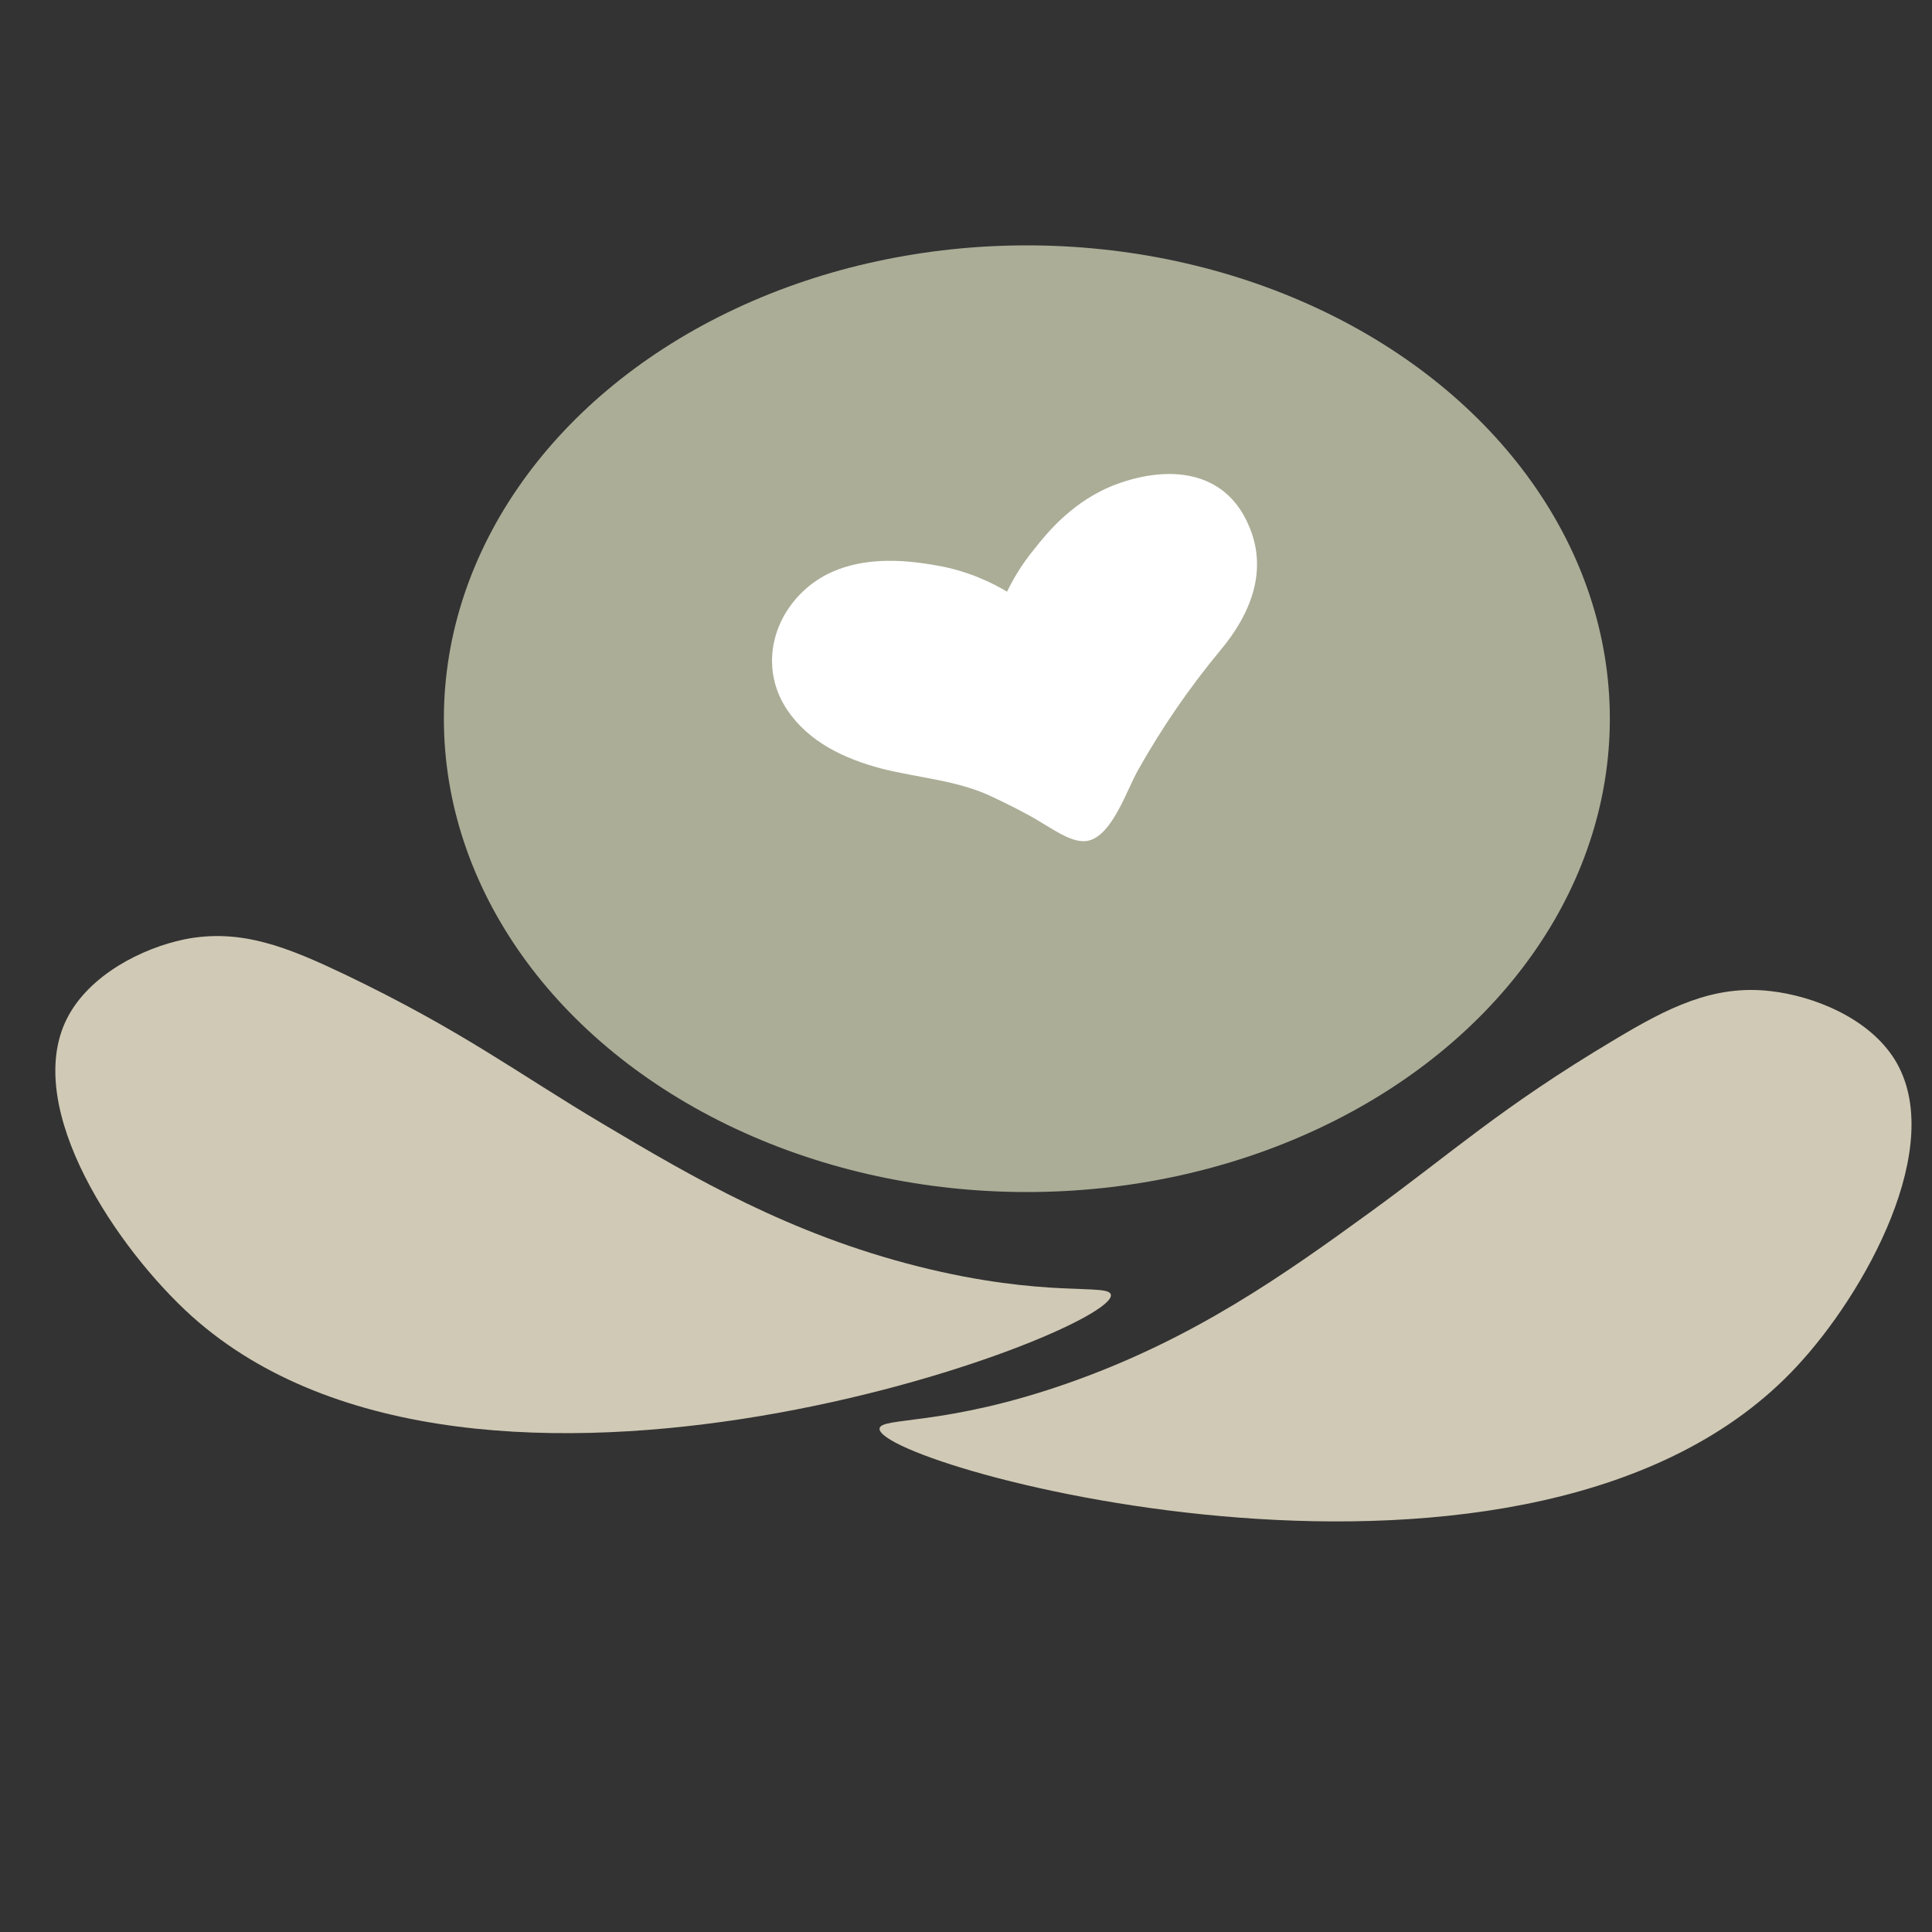
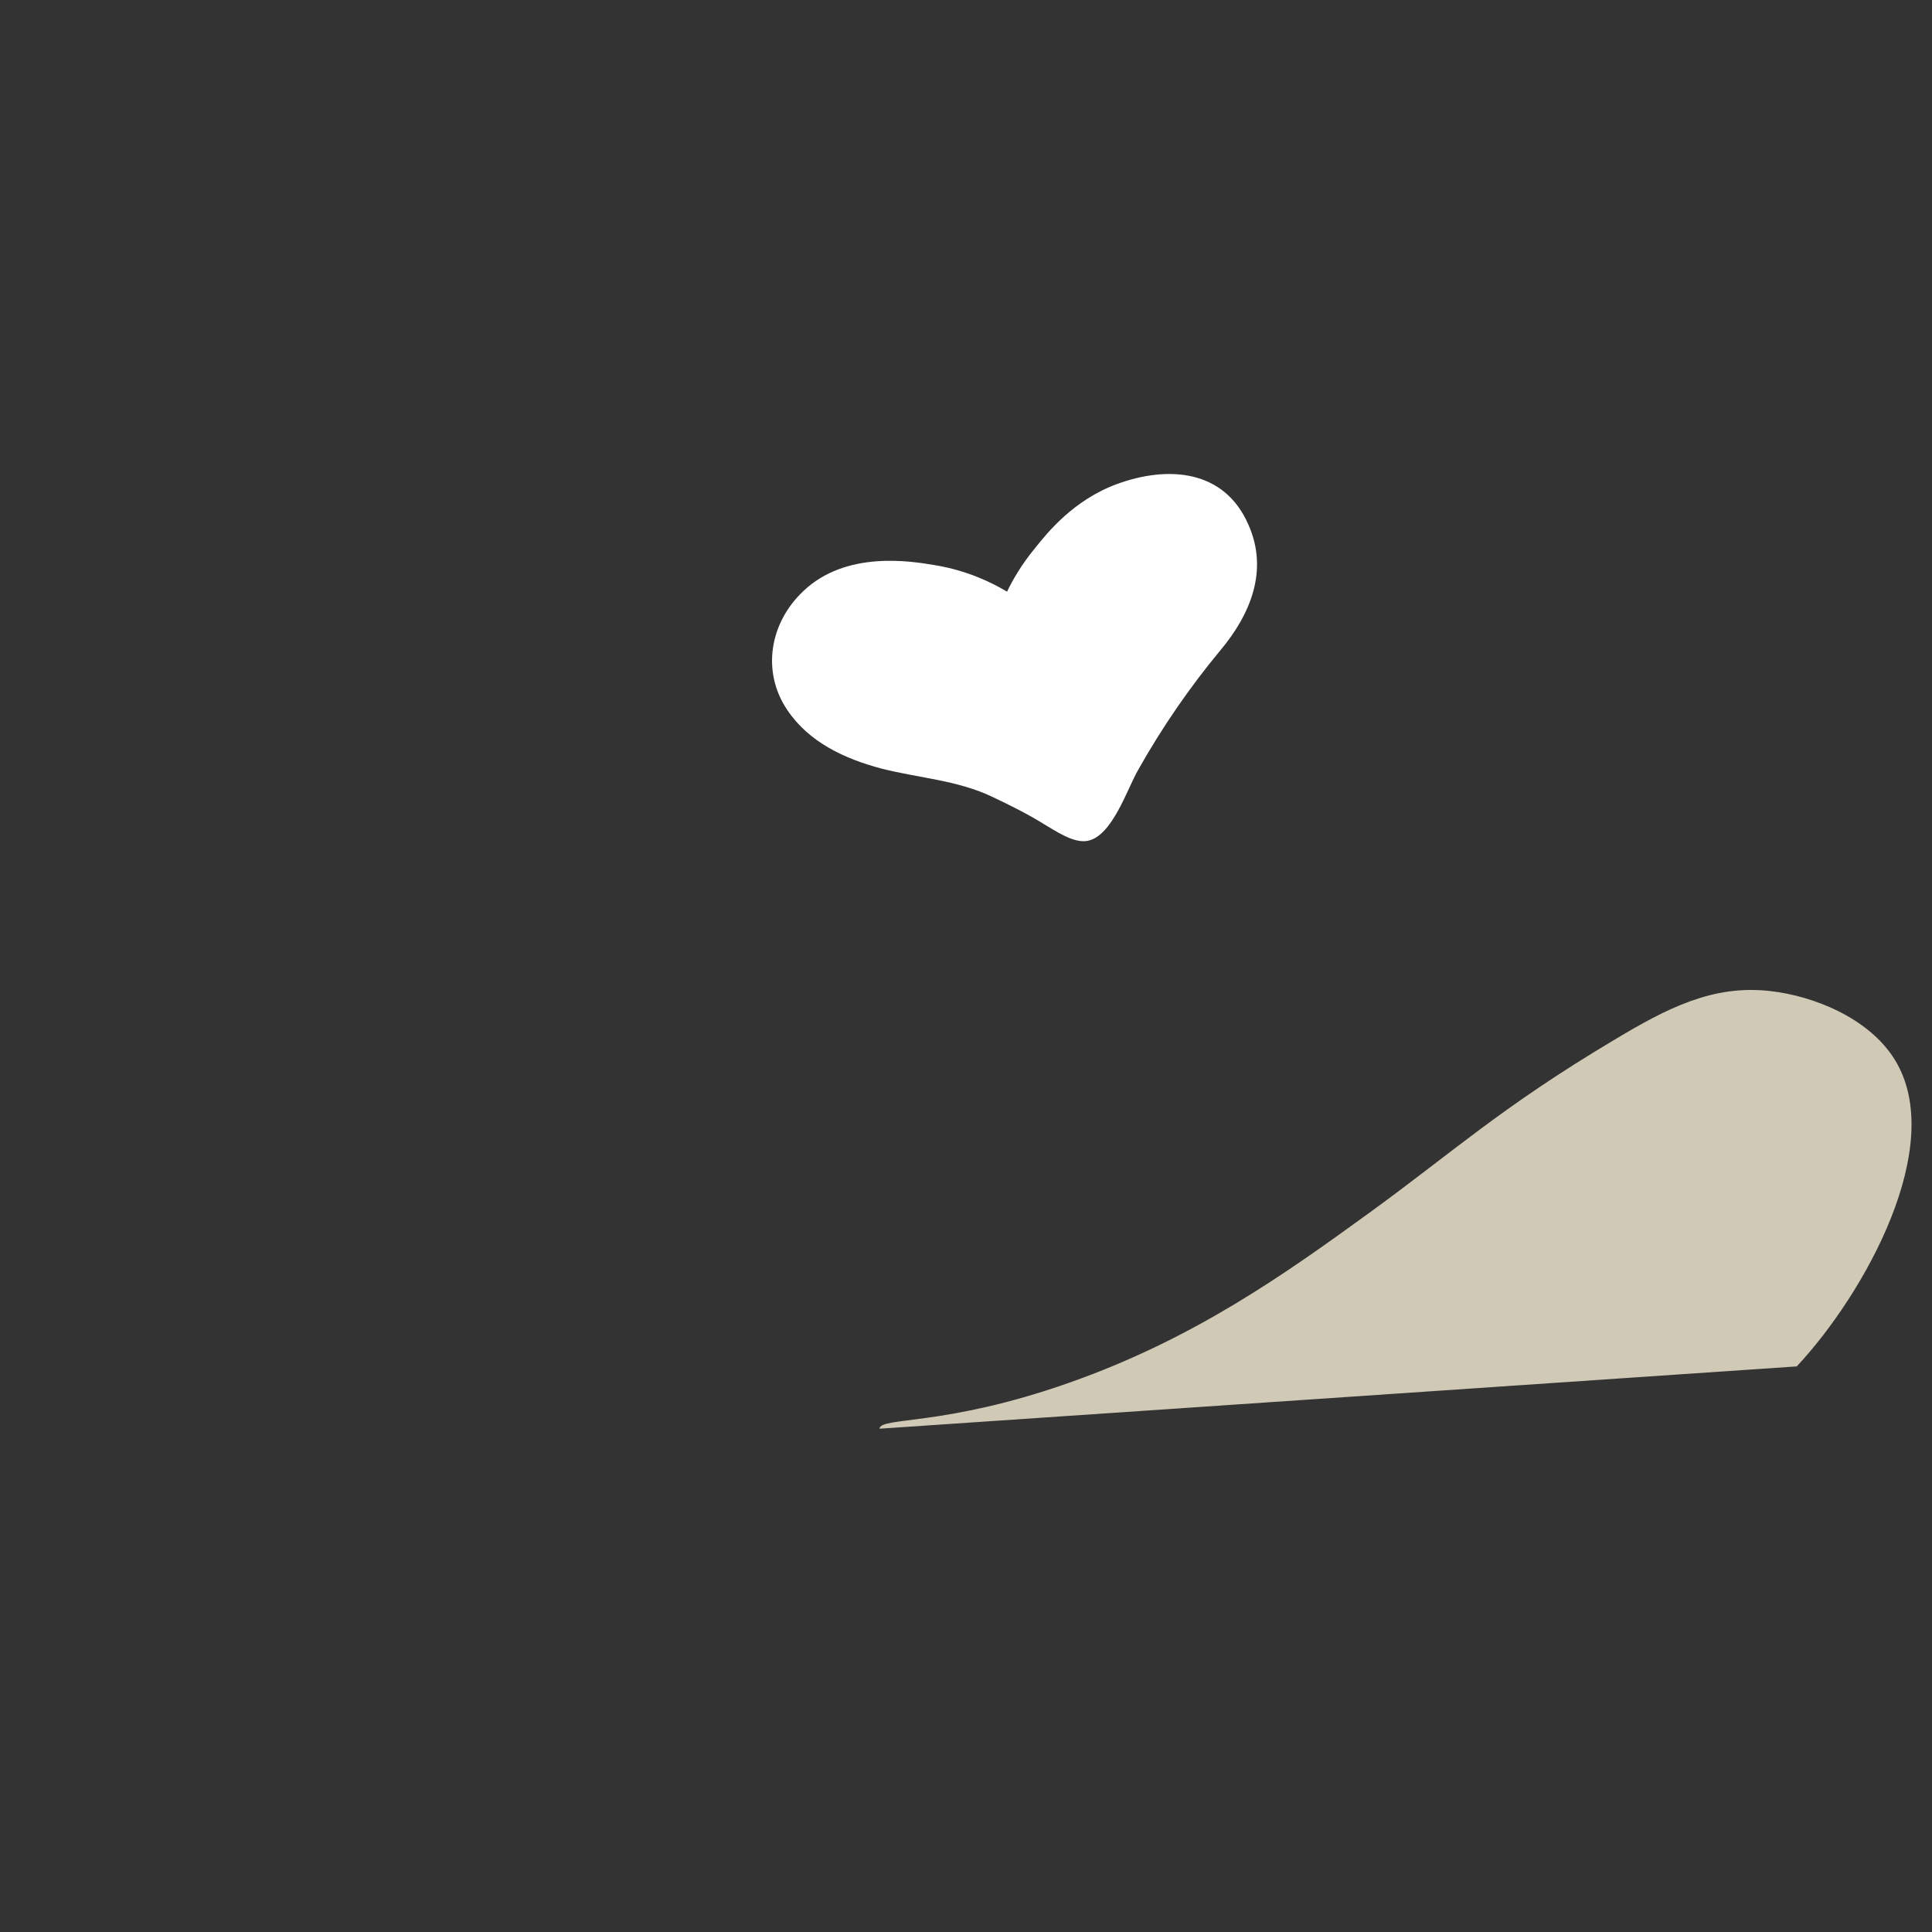
<svg xmlns="http://www.w3.org/2000/svg" id="Ebene_1" x="0px" y="0px" viewBox="0 0 400 400" style="enable-background:new 0 0 400 400;" xml:space="preserve">
  <rect x="0" y="0" width="400" height="400" fill="#333333" stroke="none" />
  <style type="text/css">	.st0{fill:#ABAD97;}	.st1{fill:#FFFFFF;}	.st2{fill:#D0C9B5;}</style>
-   <ellipse class="st0" cx="212.6" cy="148.8" rx="120.7" ry="98" />
  <path class="st1" d="M225.1,174.1c-2.9,0.5-6.6-2.1-9-3.5c-3.2-2-7.2-4-10.6-5.6c-7.3-3.5-15.3-3.9-23.1-5.9 c-7.5-2-14.9-5.4-19.4-12.1c-5.4-8-3.6-18.1,3.3-24.6c8.9-8.5,22.4-6.2,27.2-5.4c6.8,1.1,12,3.7,15,5.5c1.1-2.3,2.9-5.5,5.7-8.9 c2.7-3.4,8.1-10.1,17.1-13.4c10.4-3.8,22.2-3.1,27.2,8.5c4.2,9.5,0.3,18.6-5.8,25.9c-6.4,7.7-12.1,16-17,24.7 C233.4,163.2,230.3,173.2,225.1,174.1z" />
-   <path class="st2" d="M182.1,295.8c0.1-2.5,13.4-0.4,39.2-9.5c25.9-9.1,44.7-22.5,62.2-35.2c17.1-12.4,27.2-21.8,50.7-35.8 c11-6.6,20.5-11.5,32.4-10.1c8.8,1,20.3,5.5,25.7,14.2c10.9,17.7-6.2,48.4-20.3,63.5C317.8,341.3,181.8,303.7,182.1,295.8z" />
-   <path class="st2" d="M230,268.1c-0.3-2.5-13.3,0.8-39.9-5.9c-26.6-6.7-46.6-18.4-65.1-29.4c-18.2-10.8-29.1-19.3-53.7-31.1 c-11.6-5.5-21.4-9.6-33.2-7.2c-8.6,1.8-19.7,7.3-24.3,16.5c-9.2,18.6,10.6,47.7,25.9,61.5C98.9,325.6,230.9,276,230,268.1z" />
+   <path class="st2" d="M182.1,295.8c0.1-2.5,13.4-0.4,39.2-9.5c25.9-9.1,44.7-22.5,62.2-35.2c17.1-12.4,27.2-21.8,50.7-35.8 c11-6.6,20.5-11.5,32.4-10.1c8.8,1,20.3,5.5,25.7,14.2c10.9,17.7-6.2,48.4-20.3,63.5z" />
</svg>